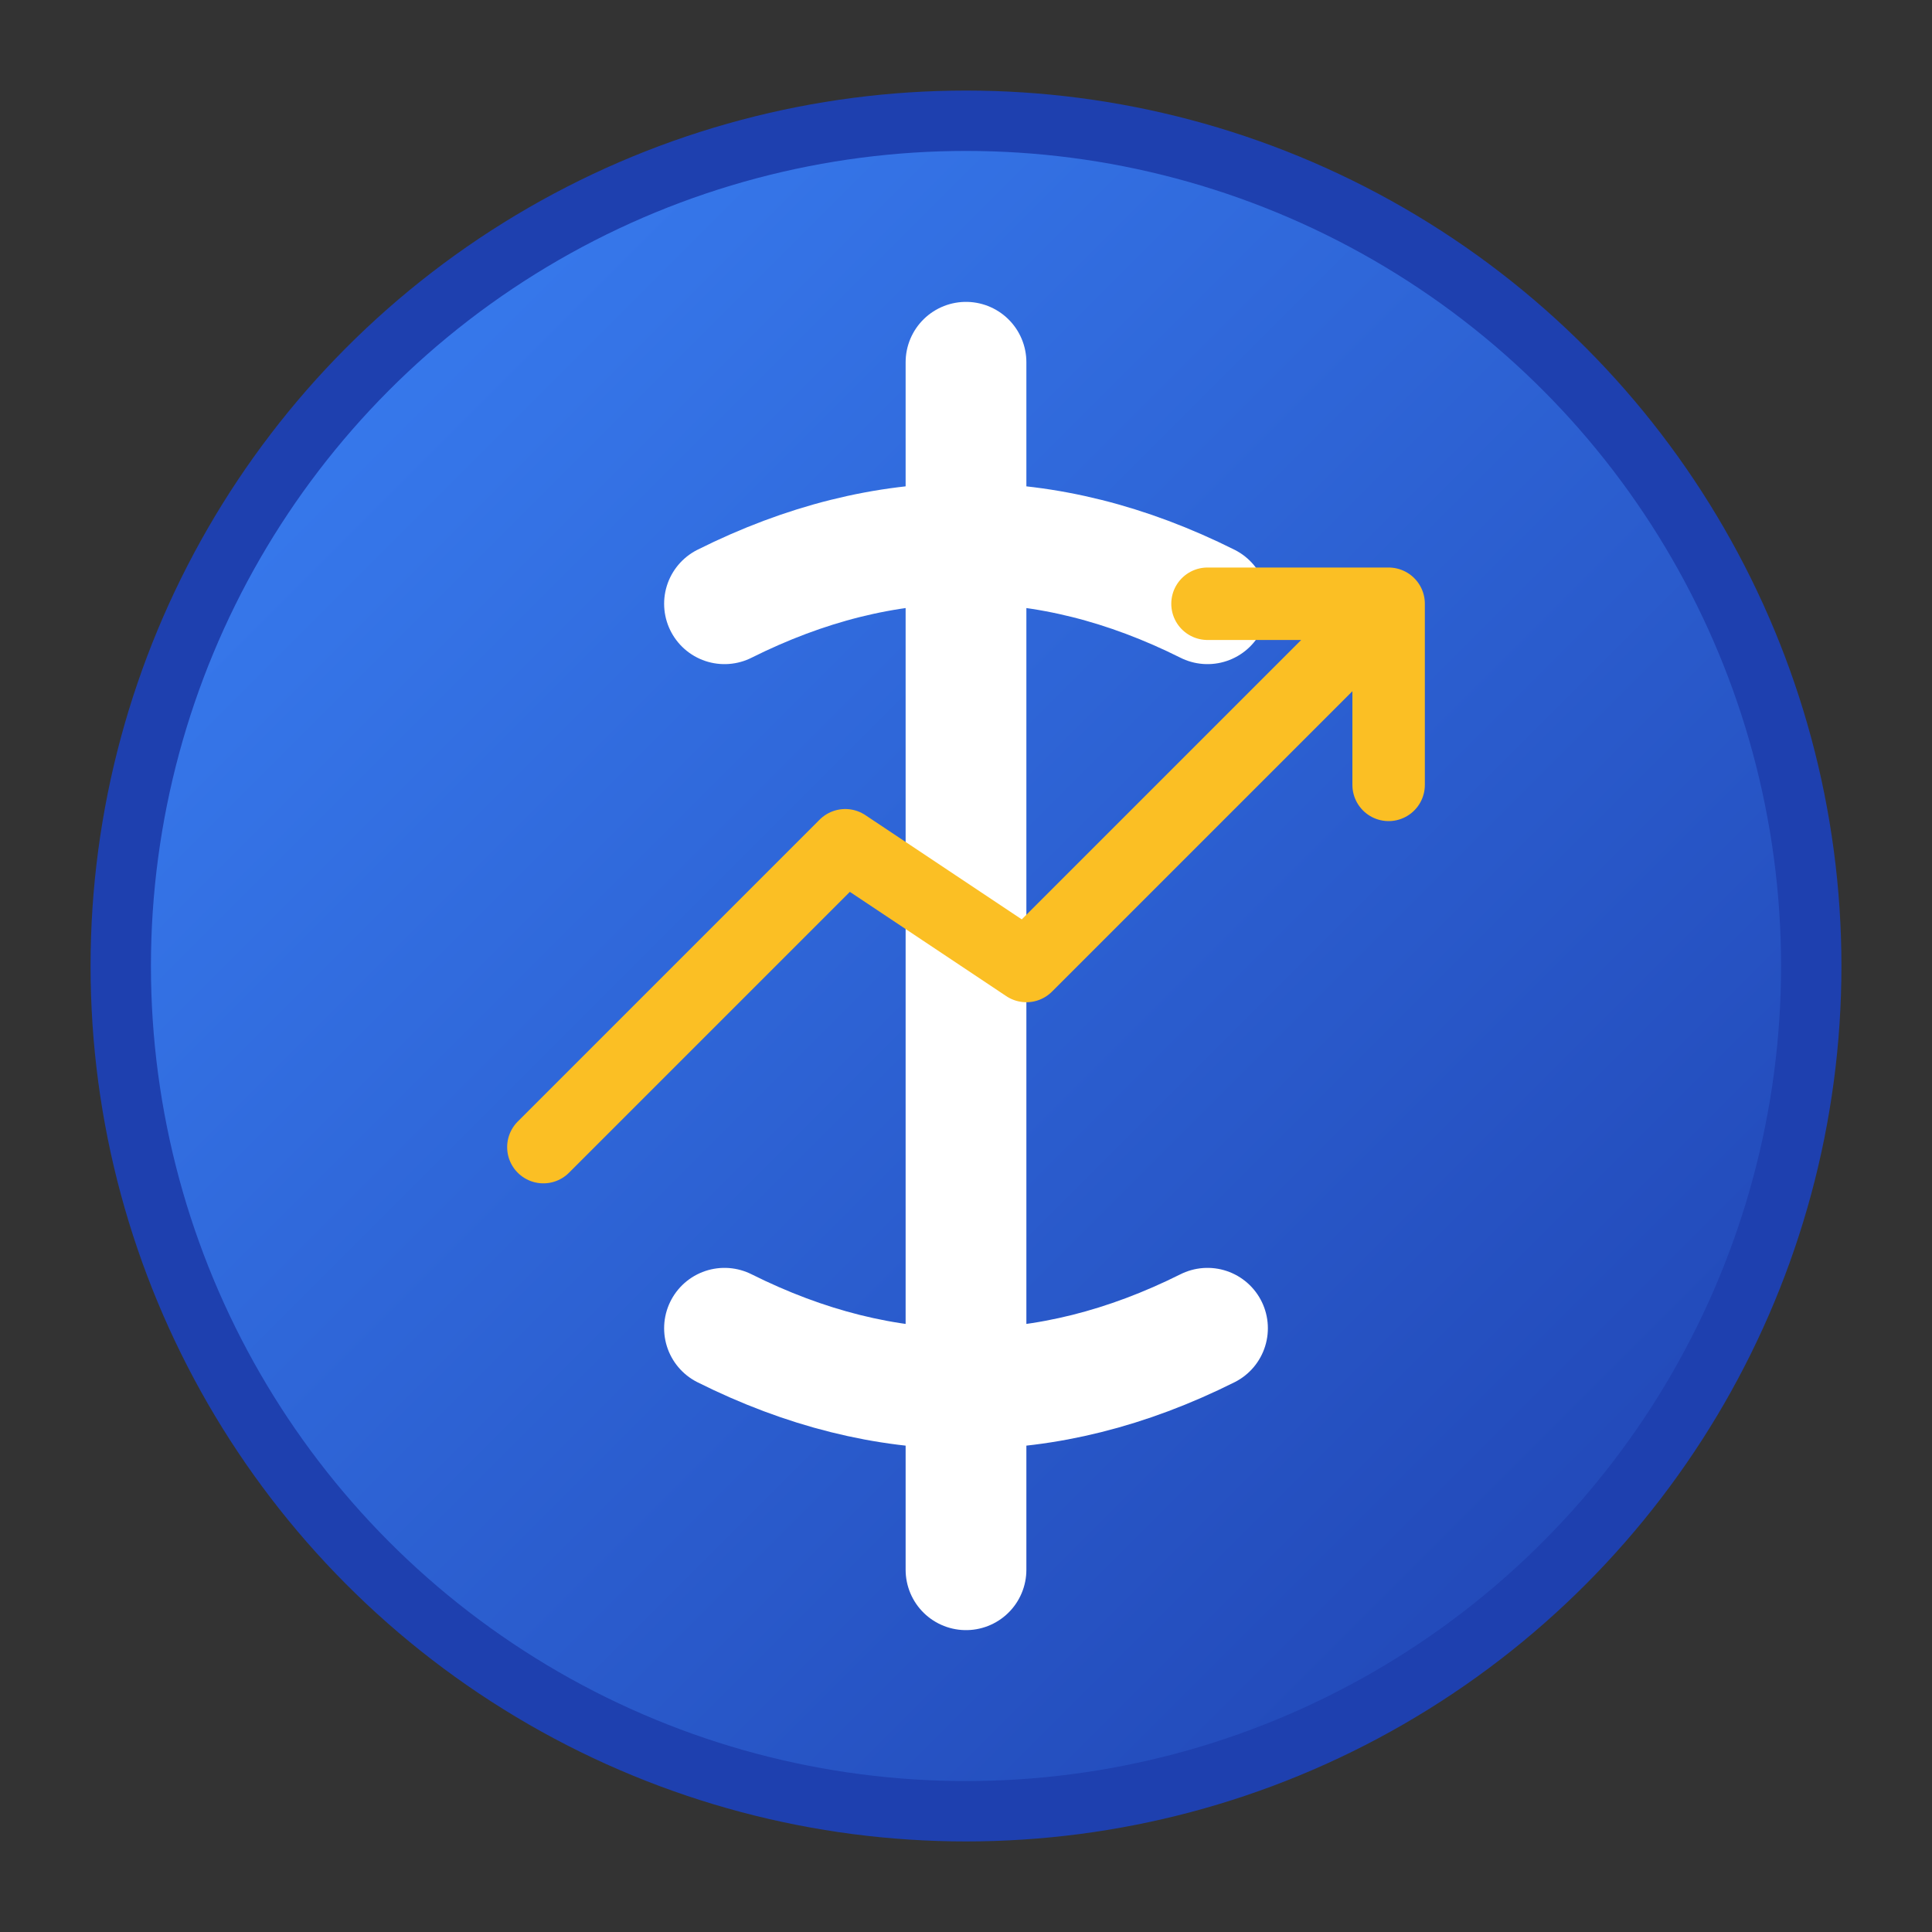
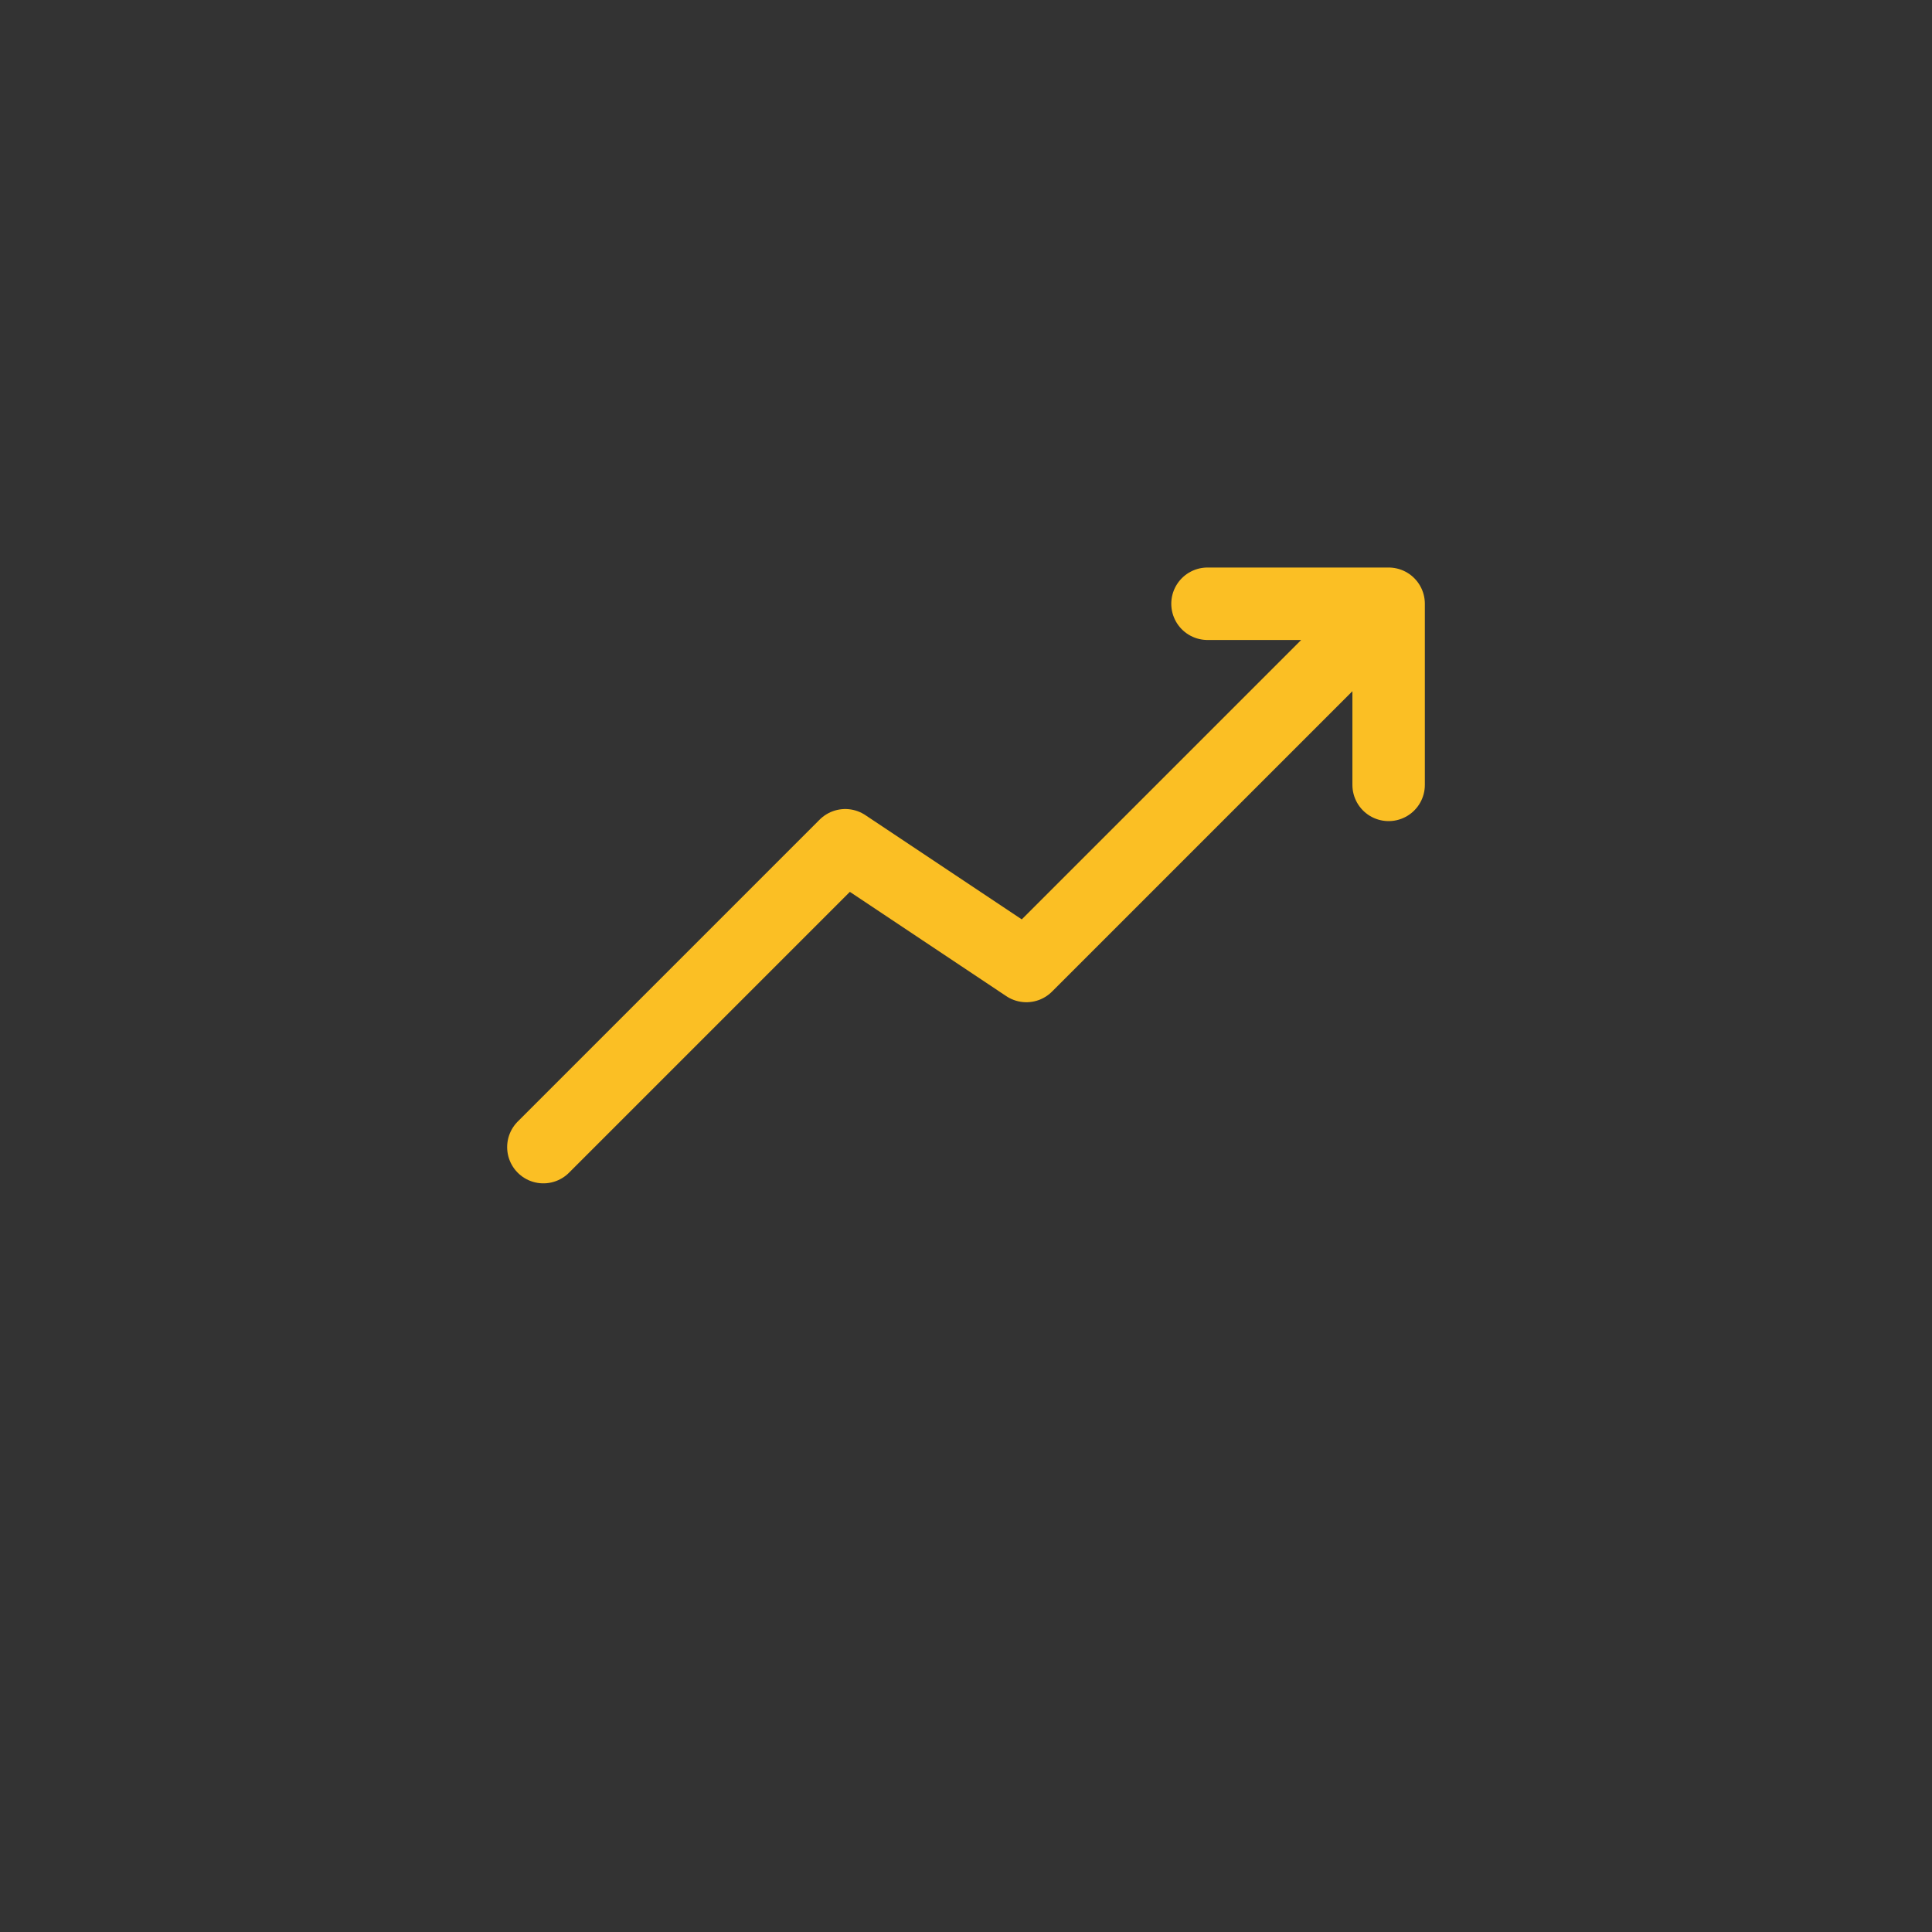
<svg xmlns="http://www.w3.org/2000/svg" width="32" height="32" viewBox="0 0 32 32">
  <rect x="0" y="0" width="32" height="32" fill="#333333" stroke="none" />
-   <circle cx="16" cy="16" r="14" fill="url(#gradient1)" stroke="#1e40af" stroke-width="1" />
-   <path d="M16 6 L16 26 M12 10 Q16 8 20 10 M12 22 Q16 24 20 22" stroke="white" stroke-width="2" fill="none" stroke-linecap="round" />
  <path d="M9 19 L14 14 L17 16 L23 10 M20 10 L23 10 L23 13" stroke="#fbbf24" stroke-width="1.2" fill="none" stroke-linecap="round" stroke-linejoin="round" />
  <defs>
    <linearGradient id="gradient1" x1="0%" y1="0%" x2="100%" y2="100%">
      <stop offset="0%" style="stop-color:#3b82f6;stop-opacity:1" />
      <stop offset="100%" style="stop-color:#1e40af;stop-opacity:1" />
    </linearGradient>
  </defs>
</svg>